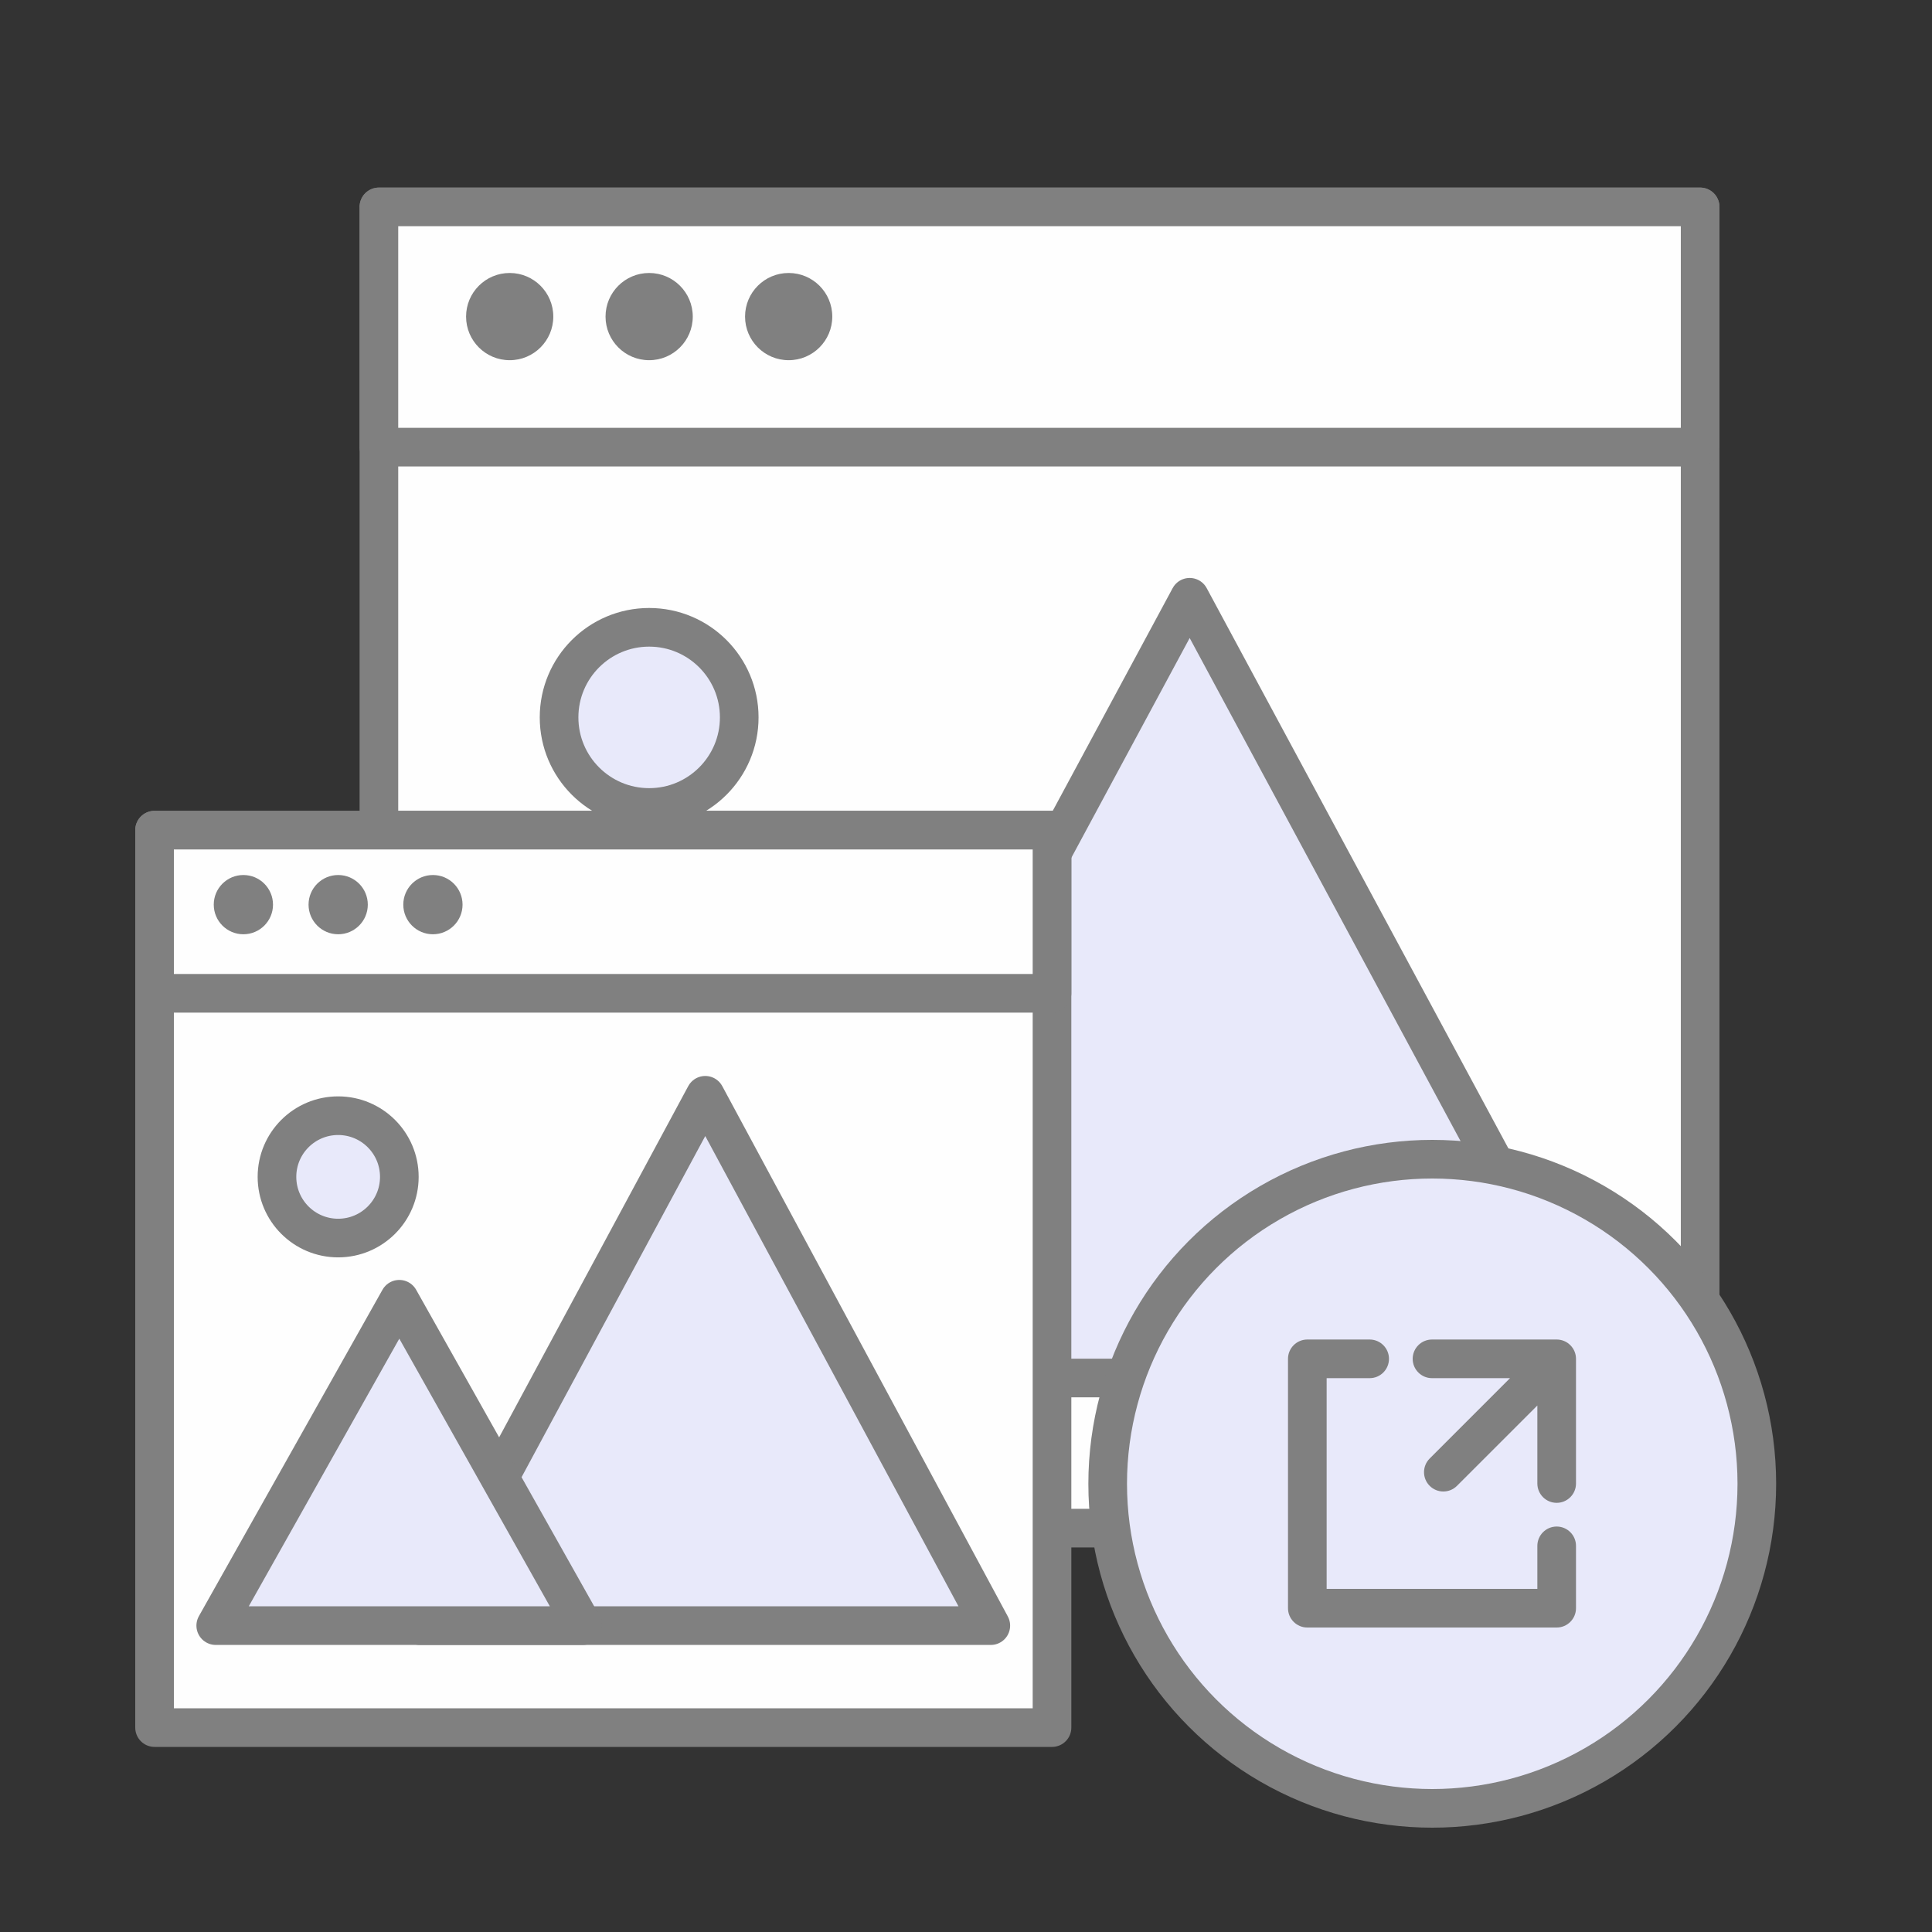
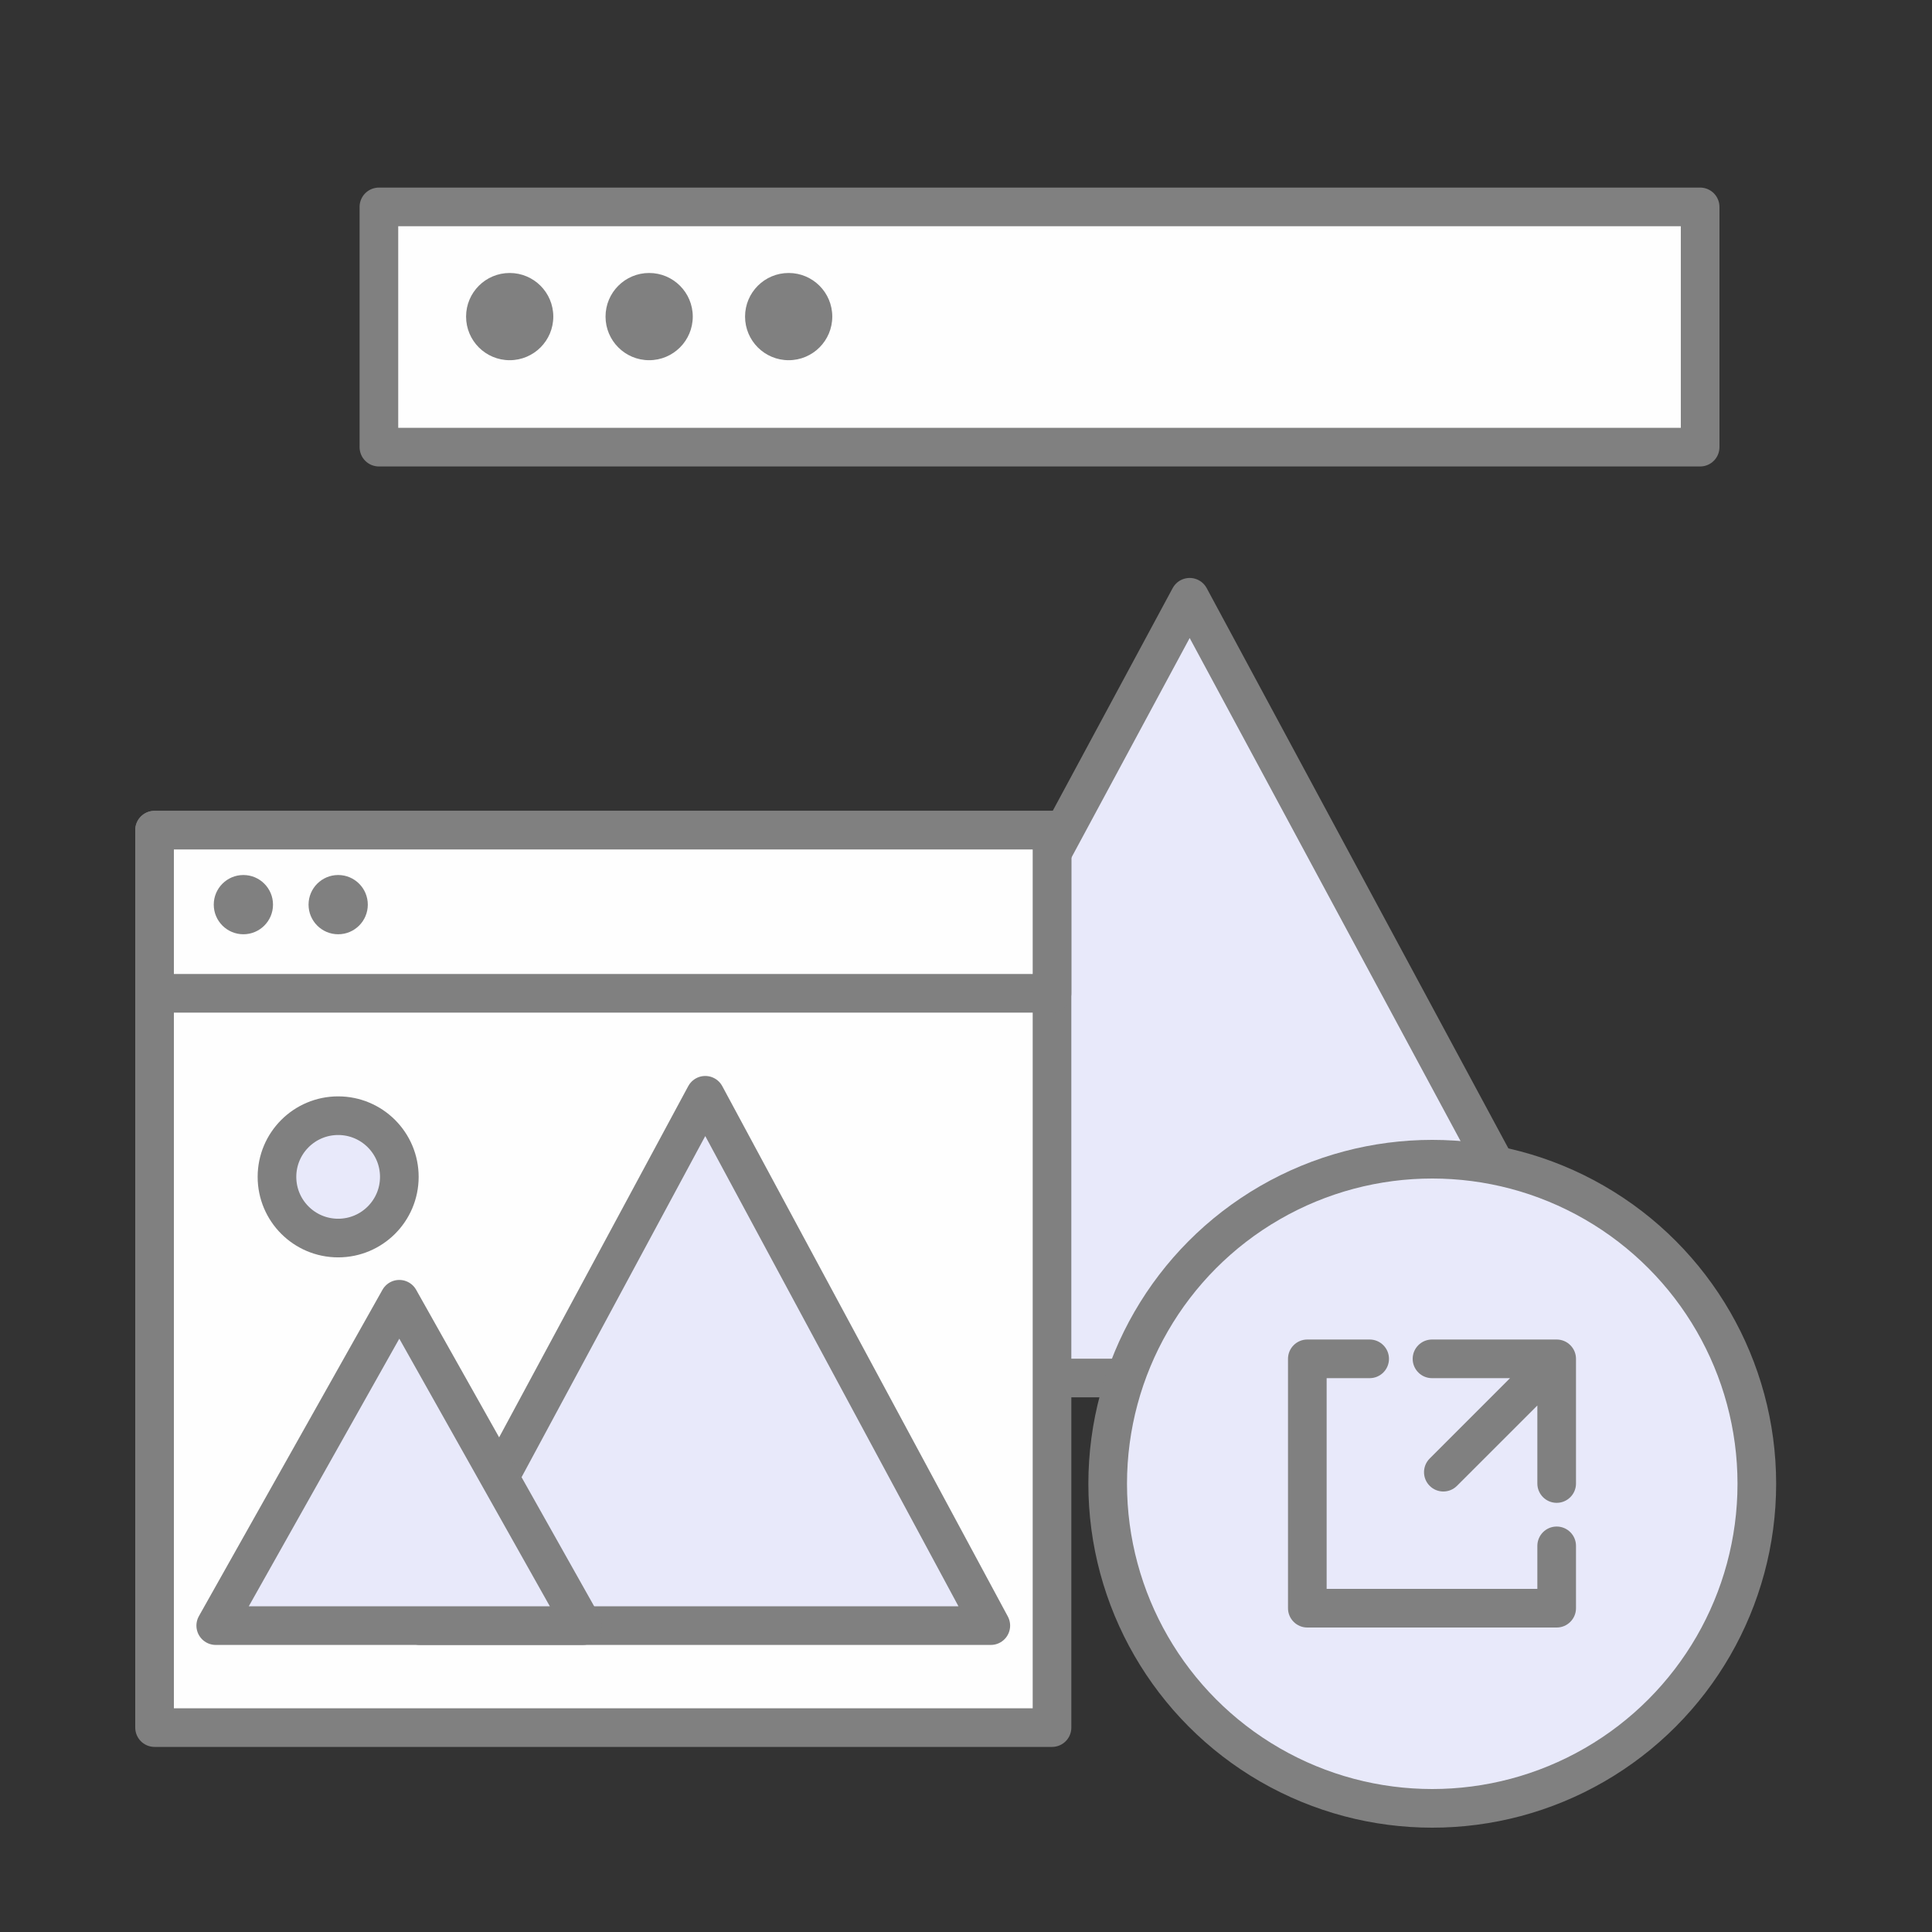
<svg xmlns="http://www.w3.org/2000/svg" width="75" height="75" viewBox="0 0 75 75" fill="none">
  <rect x="0" y="0" width="75" height="75" fill="#333333" stroke="none" />
-   <rect x="14.709" y="8.032" width="51.29" height="51.29" fill="#FEFEFE" stroke="#808080" stroke-width="1.5" stroke-linejoin="round" />
  <rect x="14.709" y="8.032" width="51.29" height="9.326" fill="#FEFEFE" stroke="#808080" stroke-width="1.5" stroke-linejoin="round" />
  <circle cx="19.786" cy="12.29" r="1.693" fill="#808080" />
  <circle cx="25.2" cy="12.29" r="1.693" fill="#808080" />
  <circle cx="30.616" cy="12.29" r="1.693" fill="#808080" />
-   <path d="M46.183 23.186L62.503 53.494H29.863L46.183 23.186Z" fill="#E8E9FA" stroke="#808080" stroke-width="1.5" stroke-linejoin="round" />
+   <path d="M46.183 23.186L62.503 53.494H29.863Z" fill="#E8E9FA" stroke="#808080" stroke-width="1.5" stroke-linejoin="round" />
  <path d="M28.698 34.843L39.189 53.494H18.207L28.698 34.843Z" fill="#E8E9FA" stroke="#808080" stroke-width="1.5" stroke-linejoin="round" />
-   <circle cx="25.2" cy="27.849" r="3.497" fill="#E8E9FA" stroke="#808080" stroke-width="1.5" stroke-linejoin="round" />
  <rect x="6" y="32.226" width="34.839" height="34.839" fill="#FEFEFE" stroke="#808080" stroke-width="1.5" stroke-linejoin="round" />
  <rect x="6" y="32.226" width="34.839" height="6.334" fill="#FEFEFE" stroke="#808080" stroke-width="1.5" stroke-linejoin="round" />
  <circle cx="9.448" cy="35.118" r="1.15" fill="#808080" />
  <circle cx="13.128" cy="35.118" r="1.15" fill="#808080" />
-   <circle cx="16.806" cy="35.118" r="1.15" fill="#808080" />
  <path d="M27.378 42.519L38.463 63.106H16.293L27.378 42.519Z" fill="#E8E9FA" stroke="#808080" stroke-width="1.5" stroke-linejoin="round" />
  <path d="M15.501 50.437L22.627 63.106H8.375L15.501 50.437Z" fill="#E8E9FA" stroke="#808080" stroke-width="1.5" stroke-linejoin="round" />
  <circle cx="13.127" cy="45.686" r="2.375" fill="#E8E9FA" stroke="#808080" stroke-width="1.5" stroke-linejoin="round" />
  <circle cx="55.6" cy="57.6" r="12.6" fill="#E8E9FA" stroke="#808080" stroke-width="1.5" stroke-linejoin="round" />
  <path fill-rule="evenodd" clip-rule="evenodd" d="M50.75 52C50.336 52 50 52.336 50 52.75V62.43C50 62.844 50.336 63.18 50.75 63.18H60.43C60.844 63.18 61.18 62.844 61.18 62.43V60.01C61.18 59.596 60.844 59.26 60.43 59.26C60.016 59.26 59.68 59.596 59.68 60.01V61.68H51.5V53.5H53.17C53.584 53.5 53.92 53.164 53.92 52.75C53.92 52.336 53.584 52 53.17 52H50.75ZM55.59 52C55.176 52 54.84 52.336 54.84 52.75C54.84 53.164 55.176 53.5 55.59 53.5H58.619L55.5 56.62C55.207 56.913 55.207 57.387 55.5 57.68C55.793 57.973 56.267 57.973 56.56 57.68L59.68 54.561V57.59C59.68 58.004 60.016 58.34 60.43 58.34C60.844 58.34 61.18 58.004 61.18 57.59V52.75C61.18 52.558 61.107 52.366 60.96 52.22C60.888 52.148 60.806 52.093 60.717 52.057C60.629 52.02 60.532 52 60.43 52H55.59Z" fill="#808080" />
</svg>